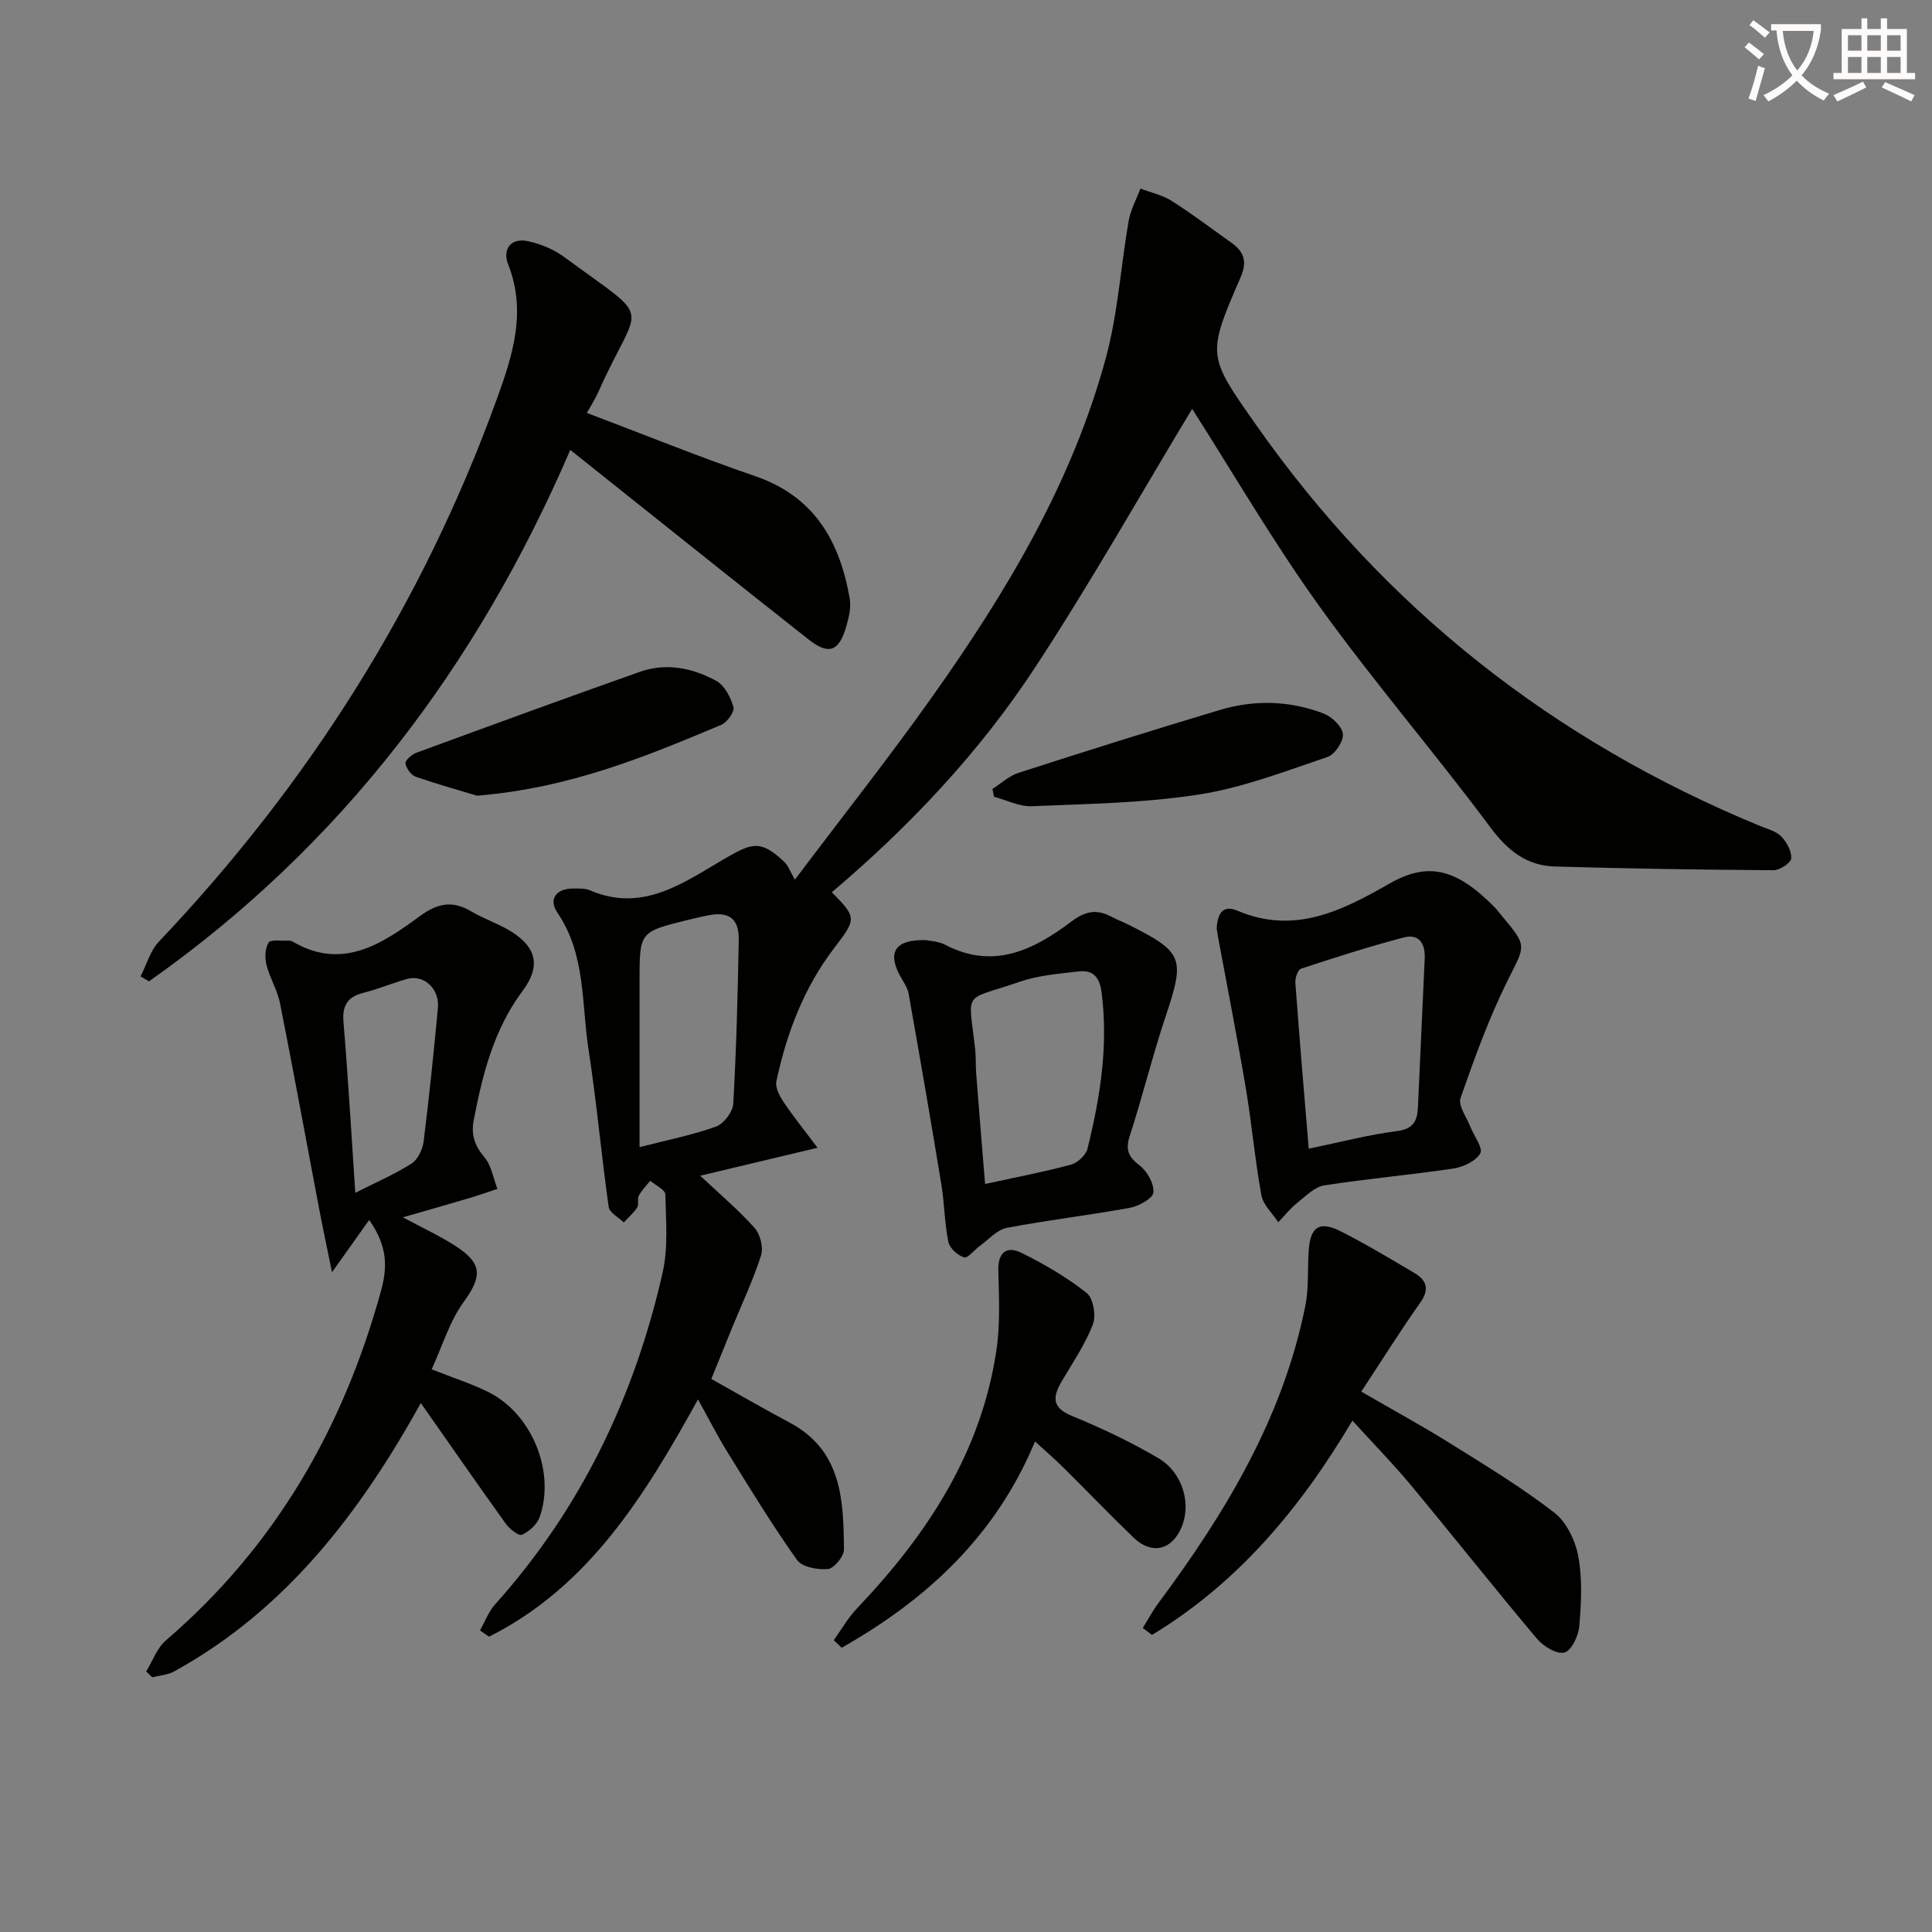
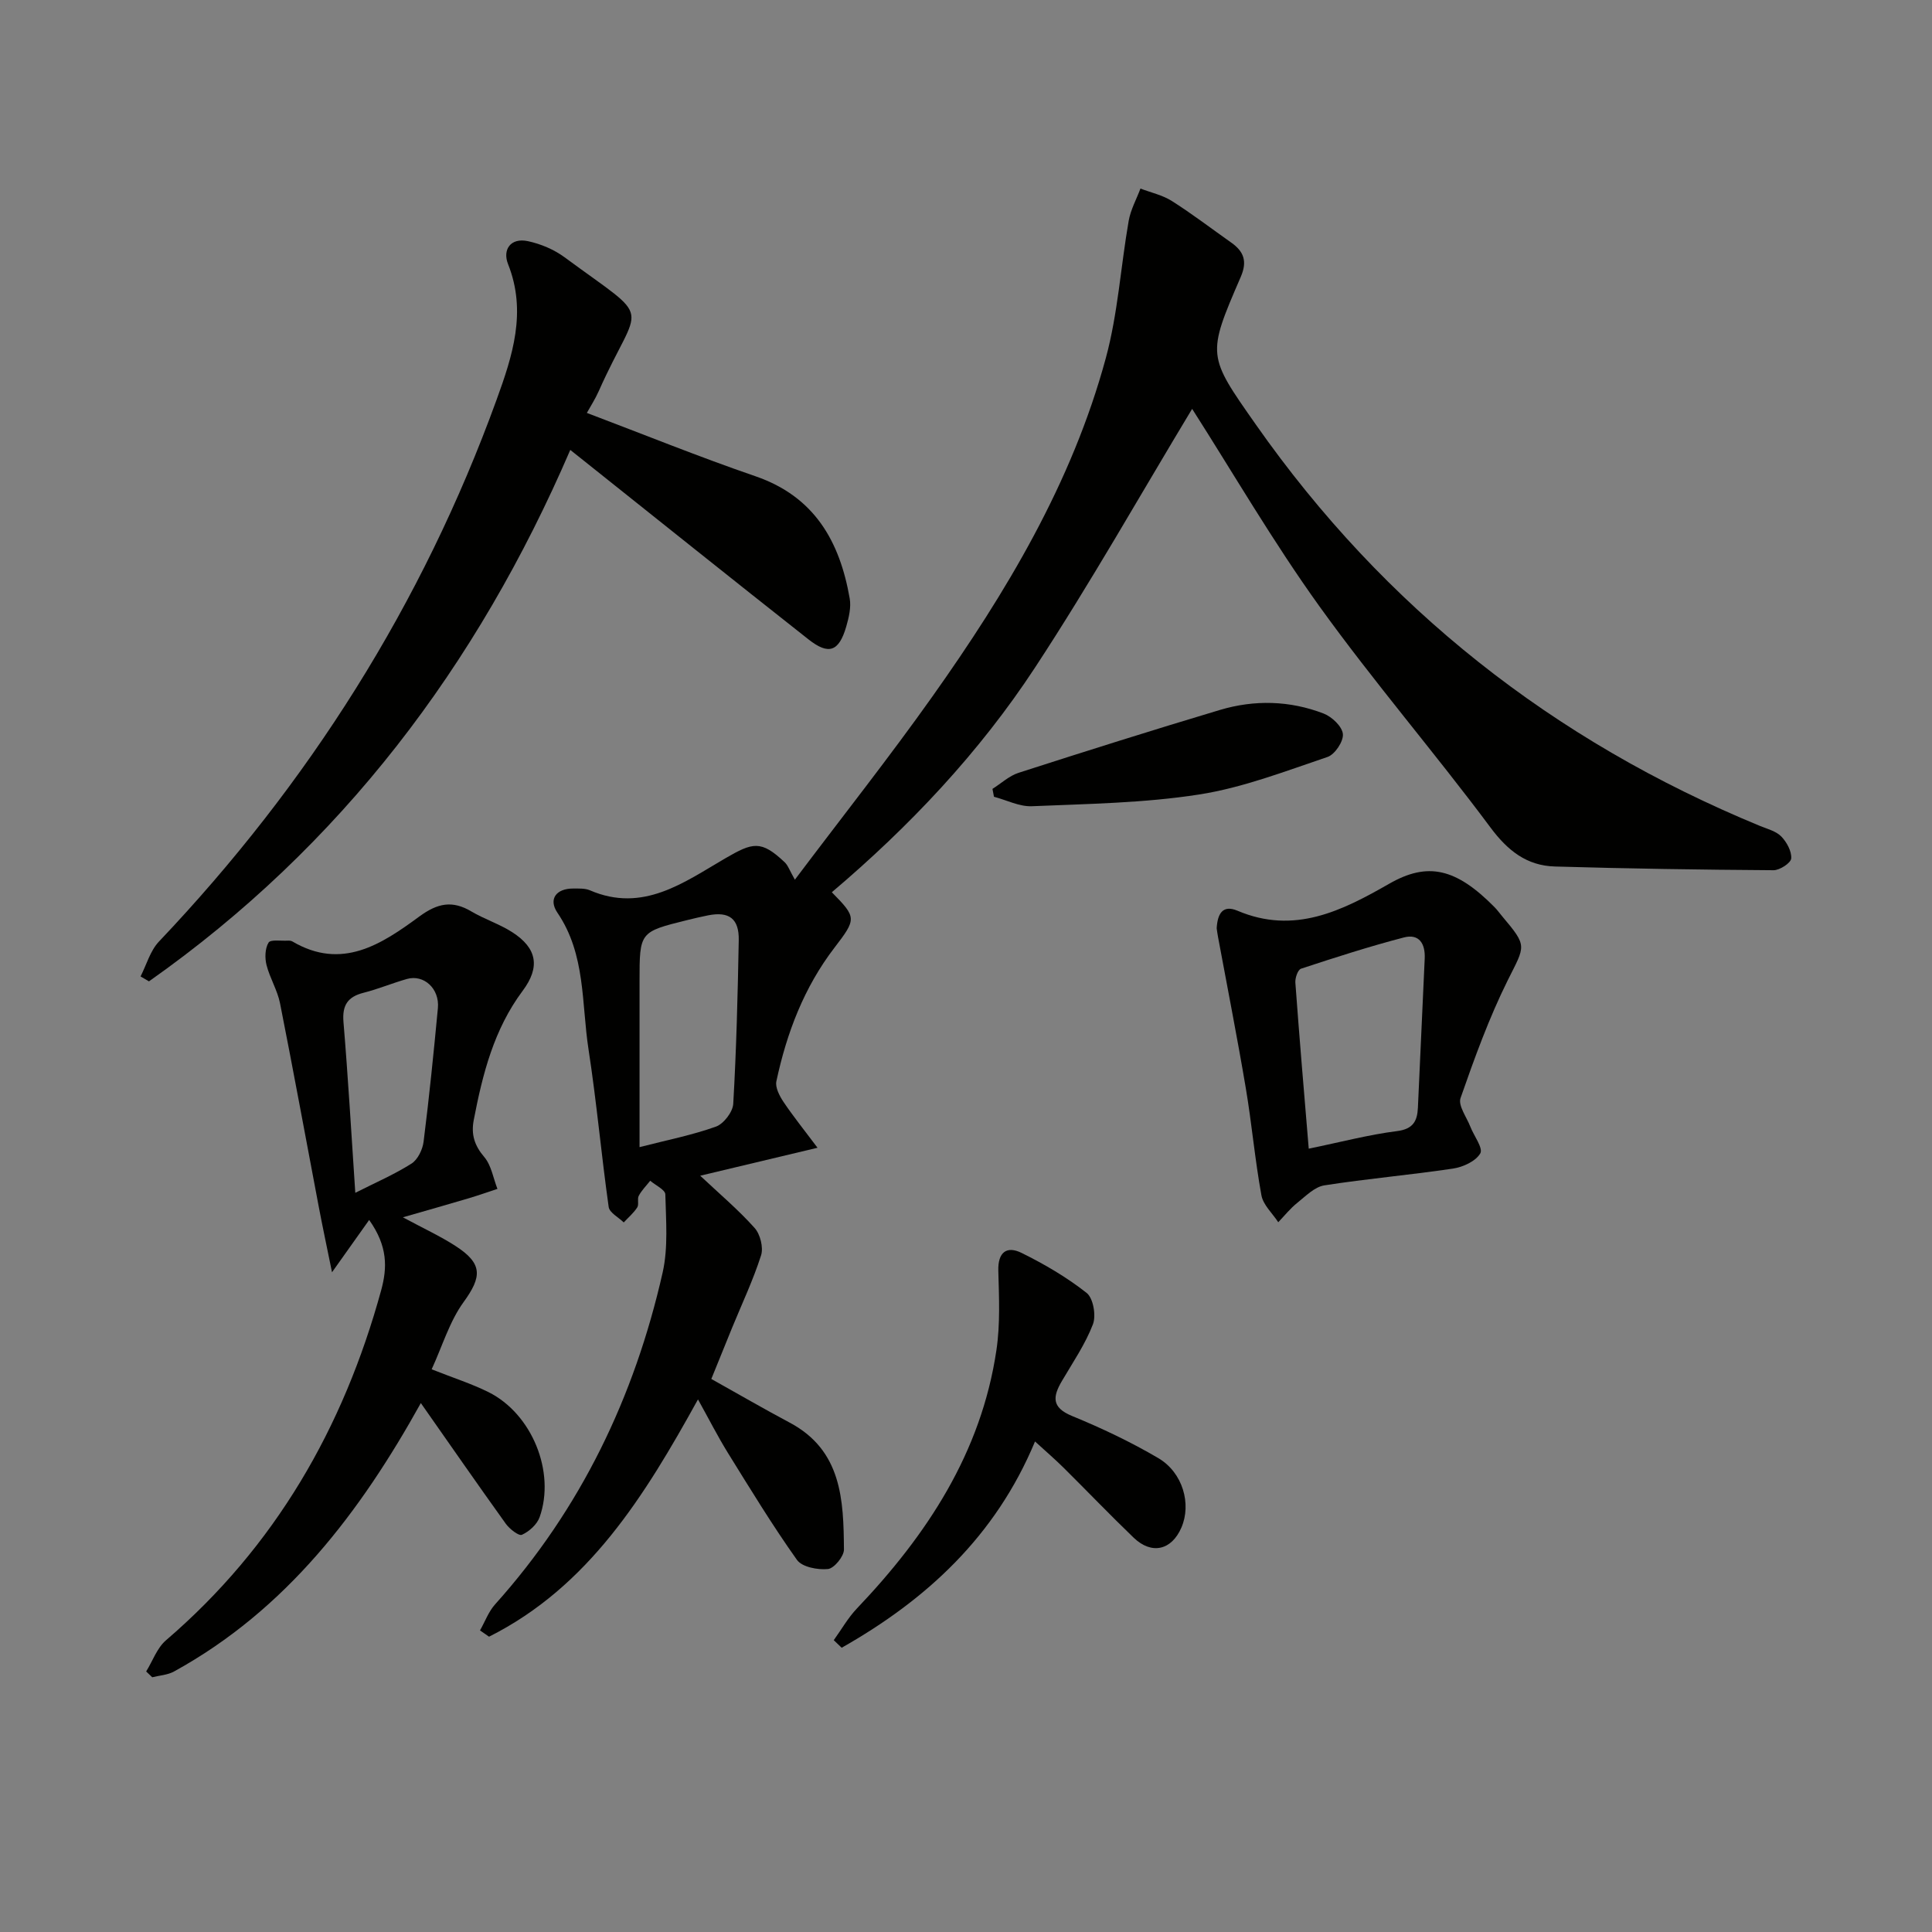
<svg xmlns="http://www.w3.org/2000/svg" enable-background="new 0 0 400 400" viewBox="0 0 400 400">
  <rect x="0" y="0" width="400" height="400" fill="#808080" stroke="none" />
-   <path d="m362.1 8.8c1.1.8 2.1 1.6 3.1 2.4l-1 1.1c-1.3-1.1-2.3-2-3-2.5zm1.9 4.8c.5.2.9.4 1.4.5-.6 2.3-1.3 4.5-1.9 6.8l-1.5-.5c.8-2.1 1.4-4.3 2-6.8zm-1-9.4c1.3.9 2.4 1.8 3.4 2.5l-1 1.1c-1.4-1.2-2.4-2.1-3.2-2.6zm3.7 2.2v-1.4h10.3v1.2c-.5 3.6-1.8 6.8-4 9.4 1.5 1.6 3.4 2.8 5.7 3.8-.3.4-.7.8-1.1 1.4-2.3-1.1-4.1-2.5-5.6-4.1-1.6 1.6-3.6 3.1-5.9 4.3-.3-.5-.7-.9-1-1.3 2.4-1.1 4.4-2.5 6-4.1-1.9-2.5-3-5.6-3.3-9.3h-1.1zm8.8 0h-6.4c.3 3.3 1.3 6 3 8.2 2-2.3 3.1-5.1 3.4-8.2z" fill="#fcfbfa" />
-   <path d="m385.3 3.8h1.3v2.2h2.8v-2.2h1.3v2.2h4.1v9.1h1.7v1.3h-16.9v-1.3h1.7v-9.1h4.1v-2.2zm.4 13.1.7 1.2c-1.8.9-3.8 1.9-6 2.9-.2-.4-.5-.8-.8-1.3 2.3-1 4.3-1.9 6.1-2.8zm-3.1-6.4h2.8v-3.2h-2.8zm0 4.6h2.8v-3.3h-2.8zm4-4.6h2.8v-3.2h-2.8zm0 4.6h2.8v-3.3h-2.8zm3.7 1.9c2.1.9 4.1 1.8 6.1 2.7l-.7 1.3c-2.2-1.1-4.2-2-6.1-2.9zm3.2-9.7h-2.8v3.2h2.8zm-2.8 7.8h2.8v-3.3h-2.8z" fill="#fcfbfa" />
  <g fill="#010100">
    <path d="m246.82 84.65c-10.63 17.61-20.99 35.98-32.54 53.58-11.54 17.59-25.97 32.87-42.06 46.5 5.15 5.23 5.13 5.5.56 11.46-6.31 8.22-9.9 17.66-12.04 27.68-.27 1.26.64 3.01 1.45 4.23 1.99 2.97 4.25 5.77 7.07 9.53-8.76 2.09-16.33 3.89-24.29 5.79 4 3.76 7.9 7.05 11.26 10.81 1.17 1.3 1.86 4.05 1.34 5.68-1.63 5.1-3.94 9.98-5.98 14.95-1.44 3.51-2.86 7.04-4.32 10.64 5.5 3.07 10.8 6.15 16.21 9.03 10.83 5.75 11.17 16.04 11.25 26.29.01 1.41-2.04 3.9-3.31 4.03-2.11.21-5.35-.4-6.41-1.88-5.09-7.16-9.67-14.69-14.31-22.17-2.09-3.38-3.89-6.93-6.19-11.07-11.05 20-22.63 38.77-43.26 49.13-.62-.43-1.25-.87-1.87-1.3 1.03-1.81 1.76-3.87 3.12-5.39 17.76-19.78 28.86-42.96 34.69-68.69 1.17-5.19.69-10.79.56-16.19-.02-.97-2.04-1.89-3.13-2.83-.81 1.03-1.76 1.97-2.37 3.11-.36.67.08 1.81-.32 2.42-.75 1.15-1.84 2.08-2.79 3.1-1.08-1.06-2.95-2.01-3.12-3.2-1.53-10.85-2.5-21.78-4.17-32.61-1.48-9.55-.55-19.65-6.44-28.31-1.93-2.84-.22-5.03 3.28-5.01 1.16.01 2.43-.07 3.45.37 10.98 4.74 19.5-1.67 28.02-6.62 5.67-3.29 7.39-3.84 12.31.82.69.66 1.02 1.71 2.1 3.6 10.1-13.41 19.58-25.39 28.41-37.84 15.35-21.63 28.96-44.3 35.97-70.16 2.5-9.21 3.08-18.94 4.73-28.4.4-2.3 1.6-4.46 2.44-6.69 2.18.84 4.58 1.35 6.51 2.58 4.21 2.67 8.18 5.71 12.26 8.59 2.61 1.84 3.41 3.85 1.99 7.13-7.05 16.27-6.9 16.26 3.13 30.56 26.62 37.96 61.55 65.45 104.35 83.09 1.53.63 3.34 1.08 4.43 2.19 1.13 1.16 2.18 3.08 2.06 4.56-.08.94-2.37 2.43-3.65 2.43-15.1-.1-30.19-.33-45.28-.77-5.83-.17-9.77-3.28-13.36-8.11-11.52-15.47-24.15-30.13-35.41-45.79-9.59-13.34-17.88-27.63-26.33-40.85zm-114.41 152.85c5.7-1.46 10.88-2.48 15.8-4.24 1.61-.57 3.5-3.03 3.6-4.71.65-11.28.93-22.59 1.14-33.9.08-4.47-2.01-5.99-6.33-5.14-1.46.29-2.91.63-4.36.99-9.85 2.44-9.85 2.44-9.85 12.69z" />
    <path d="m29.1 202.16c1.24-2.43 2-5.31 3.8-7.21 30.97-32.63 54.55-69.85 69.91-112.18 3.29-9.06 6.3-18.22 2.38-28.08-1.19-2.99.51-5.53 4.11-4.76 2.65.57 5.4 1.72 7.58 3.33 18.88 13.92 15.58 8.58 7.07 27.75-.73 1.64-1.72 3.16-2.45 4.48 11.72 4.43 23.2 9.09 34.9 13.11 12.25 4.21 17.46 13.5 19.52 25.29.33 1.86-.18 3.97-.72 5.85-1.51 5.17-3.62 5.94-7.81 2.64-15.81-12.46-31.52-25.05-47.26-37.59-.52-.41-1.03-.82-2.06-1.64-19.26 44.7-47.47 82.04-87.23 110.03-.6-.34-1.17-.68-1.74-1.02z" />
    <path d="m83.41 252.03c4.29 2.31 7.73 3.89 10.89 5.93 5.68 3.67 5.5 6.36 1.67 11.64-2.9 4-4.37 9.05-6.6 13.9 4.53 1.8 8.29 2.99 11.78 4.73 8.98 4.48 13.9 16.53 10.57 25.89-.54 1.51-2.17 2.97-3.66 3.64-.65.3-2.55-1.2-3.33-2.27-5.9-8.22-11.66-16.53-17.6-25-12.49 22.49-27.79 42.76-51.11 55.58-1.32.72-2.99.81-4.5 1.19-.42-.4-.84-.8-1.26-1.2 1.35-2.18 2.25-4.87 4.11-6.46 22.61-19.41 36.73-43.96 44.54-72.44 1.28-4.68 1.4-9.12-2.48-14.58-2.52 3.55-4.64 6.54-7.69 10.83-1.11-5.46-1.99-9.57-2.77-13.7-2.66-13.99-5.22-28.01-7.99-41.98-.54-2.72-2.11-5.22-2.8-7.93-.37-1.47-.32-3.43.42-4.64.41-.69 2.58-.33 3.96-.41.32-.02.71.01.98.17 10.25 6.04 18.48.56 26.25-5.15 3.79-2.78 6.84-3.42 10.81-1.06 2.7 1.6 5.78 2.58 8.42 4.27 5.16 3.3 5.89 7.21 2.19 12.16-5.96 7.98-8.3 17.25-10.13 26.77-.57 2.99.16 5.27 2.19 7.65 1.46 1.72 1.85 4.36 2.72 6.59-1.96.64-3.91 1.33-5.88 1.92-4.25 1.27-8.53 2.47-13.7 3.96zm-9.85-5.07c4.12-2.09 8.05-3.78 11.62-6.04 1.31-.82 2.32-2.92 2.52-4.55 1.16-9.19 2.09-18.41 2.96-27.64.38-4.04-2.91-7.05-6.43-6.04-3.01.86-5.92 2.08-8.95 2.85-3.29.83-4.45 2.58-4.17 6.03.95 11.38 1.61 22.78 2.45 35.39z" />
-     <path d="m280 294.12c-10.99 18.54-23.92 33.72-41.48 44.37-.64-.48-1.28-.95-1.92-1.43 1.07-1.72 2.03-3.53 3.23-5.15 13.87-18.66 25.76-38.32 30.42-61.51.74-3.7.45-7.6.7-11.41.33-5.04 2.22-6.31 6.75-4 5.17 2.63 10.17 5.63 15.17 8.59 2.58 1.53 3.11 3.4 1.15 6.16-4.15 5.87-7.96 11.97-12.18 18.38 6.73 3.9 12.67 7.13 18.4 10.71 7.32 4.57 14.73 9.07 21.55 14.33 2.54 1.96 4.38 5.81 4.98 9.08.87 4.67.61 9.63.21 14.41-.17 2-1.58 5.05-3.06 5.48-1.52.45-4.36-1.24-5.67-2.8-8.89-10.56-17.45-21.38-26.27-32-3.68-4.41-7.73-8.53-11.98-13.21z" />
    <path d="m251.9 192.19c.17-2.89 1.16-4.97 4.32-3.63 11.73 4.98 21.59.03 31.38-5.58 7.97-4.57 13.83-3.27 21.83 4.84.58.59 1.06 1.27 1.6 1.91 5.27 6.25 4.74 5.99 1.16 13.17-3.9 7.84-6.91 16.16-9.8 24.44-.54 1.55 1.25 3.93 2.02 5.91.74 1.91 2.69 4.45 2.07 5.54-.94 1.63-3.57 2.84-5.64 3.15-8.86 1.33-17.81 2.09-26.66 3.48-2.02.32-3.86 2.23-5.61 3.63-1.45 1.16-2.63 2.65-3.92 4-1.21-1.86-3.13-3.58-3.49-5.59-1.34-7.34-1.99-14.81-3.23-22.17-1.76-10.44-3.81-20.83-5.74-31.24-.13-.66-.21-1.32-.29-1.86zm19.06 45.63c6.58-1.35 12.38-2.89 18.29-3.64 3.36-.42 4.18-2.13 4.31-4.81.5-10.3.91-20.6 1.41-30.89.15-3.13-1.17-5.21-4.31-4.39-7.18 1.87-14.25 4.15-21.3 6.47-.66.22-1.24 1.92-1.17 2.88.82 11.26 1.78 22.49 2.77 34.38z" />
-     <path d="m191.7 194.64c.79.18 2.57.22 3.98.96 10 5.25 18.39 1.04 26.13-4.8 3.06-2.31 5.41-2.58 8.47-.92 1.02.55 2.12.95 3.16 1.47 11.58 5.77 11.93 6.98 7.92 18.99-2.73 8.16-4.77 16.56-7.43 24.75-.94 2.89-.39 4.37 2 6.19 1.58 1.2 3.04 3.8 2.87 5.61-.12 1.24-3.03 2.84-4.89 3.18-8.46 1.55-17.03 2.53-25.48 4.15-2.02.39-3.75 2.42-5.58 3.74-1.13.82-2.49 2.61-3.25 2.37-1.33-.42-2.99-1.91-3.25-3.21-.8-3.88-.8-7.91-1.44-11.82-2.17-13.2-4.44-26.38-6.79-39.55-.25-1.41-1.25-2.69-1.93-4.01-2.42-4.71-.75-7.26 5.51-7.1zm12.25 50.49c6.52-1.42 12.21-2.5 17.78-4 1.37-.37 3.08-1.96 3.42-3.29 2.64-10.64 4.35-21.37 2.91-32.44-.42-3.22-1.84-4.61-4.75-4.27-4.09.47-8.31.8-12.15 2.12-12.04 4.16-10.63 1.43-9.26 14.05.18 1.65.08 3.32.21 4.97.57 7.41 1.18 14.8 1.84 22.86z" />
    <path d="m172.62 339.58c1.59-2.2 2.95-4.63 4.81-6.58 14.49-15.22 25.72-32.23 28.87-53.48.8-5.38.54-10.94.39-16.41-.11-3.88 1.75-5.22 4.81-3.71 4.73 2.33 9.36 5.04 13.48 8.29 1.37 1.08 1.99 4.68 1.3 6.49-1.58 4.12-4.15 7.87-6.41 11.72-1.9 3.23-2.22 5.5 2.1 7.27 6.12 2.51 12.15 5.37 17.85 8.72 5.1 3.01 6.88 9.52 4.78 14.37-2.03 4.71-6.16 5.68-9.89 2.1-4.92-4.73-9.64-9.66-14.48-14.46-1.76-1.74-3.64-3.36-5.94-5.46-8.17 19.65-22.5 32.77-40.03 42.71-.56-.53-1.1-1.05-1.64-1.57z" />
-     <path d="m98.77 164.74c-3.01-.91-7.91-2.27-12.7-3.93-.96-.33-1.95-1.72-2.12-2.76-.1-.61 1.27-1.83 2.2-2.18 15.42-5.66 30.85-11.31 46.34-16.78 5.47-1.93 10.93-.79 15.83 1.89 1.71.94 2.97 3.41 3.54 5.43.26.95-1.33 3.16-2.55 3.67-15.62 6.55-31.24 13.07-50.54 14.66z" />
    <path d="m205.48 163.33c1.8-1.13 3.45-2.7 5.41-3.33 13.85-4.46 27.73-8.84 41.67-13.01 7.16-2.14 14.47-1.96 21.48.74 1.71.66 3.84 2.67 3.99 4.24.15 1.52-1.66 4.24-3.18 4.75-8.75 2.95-17.52 6.36-26.58 7.77-11.39 1.78-23.06 1.94-34.62 2.43-2.59.11-5.24-1.27-7.86-1.96-.09-.54-.2-1.08-.31-1.63z" />
  </g>
</svg>